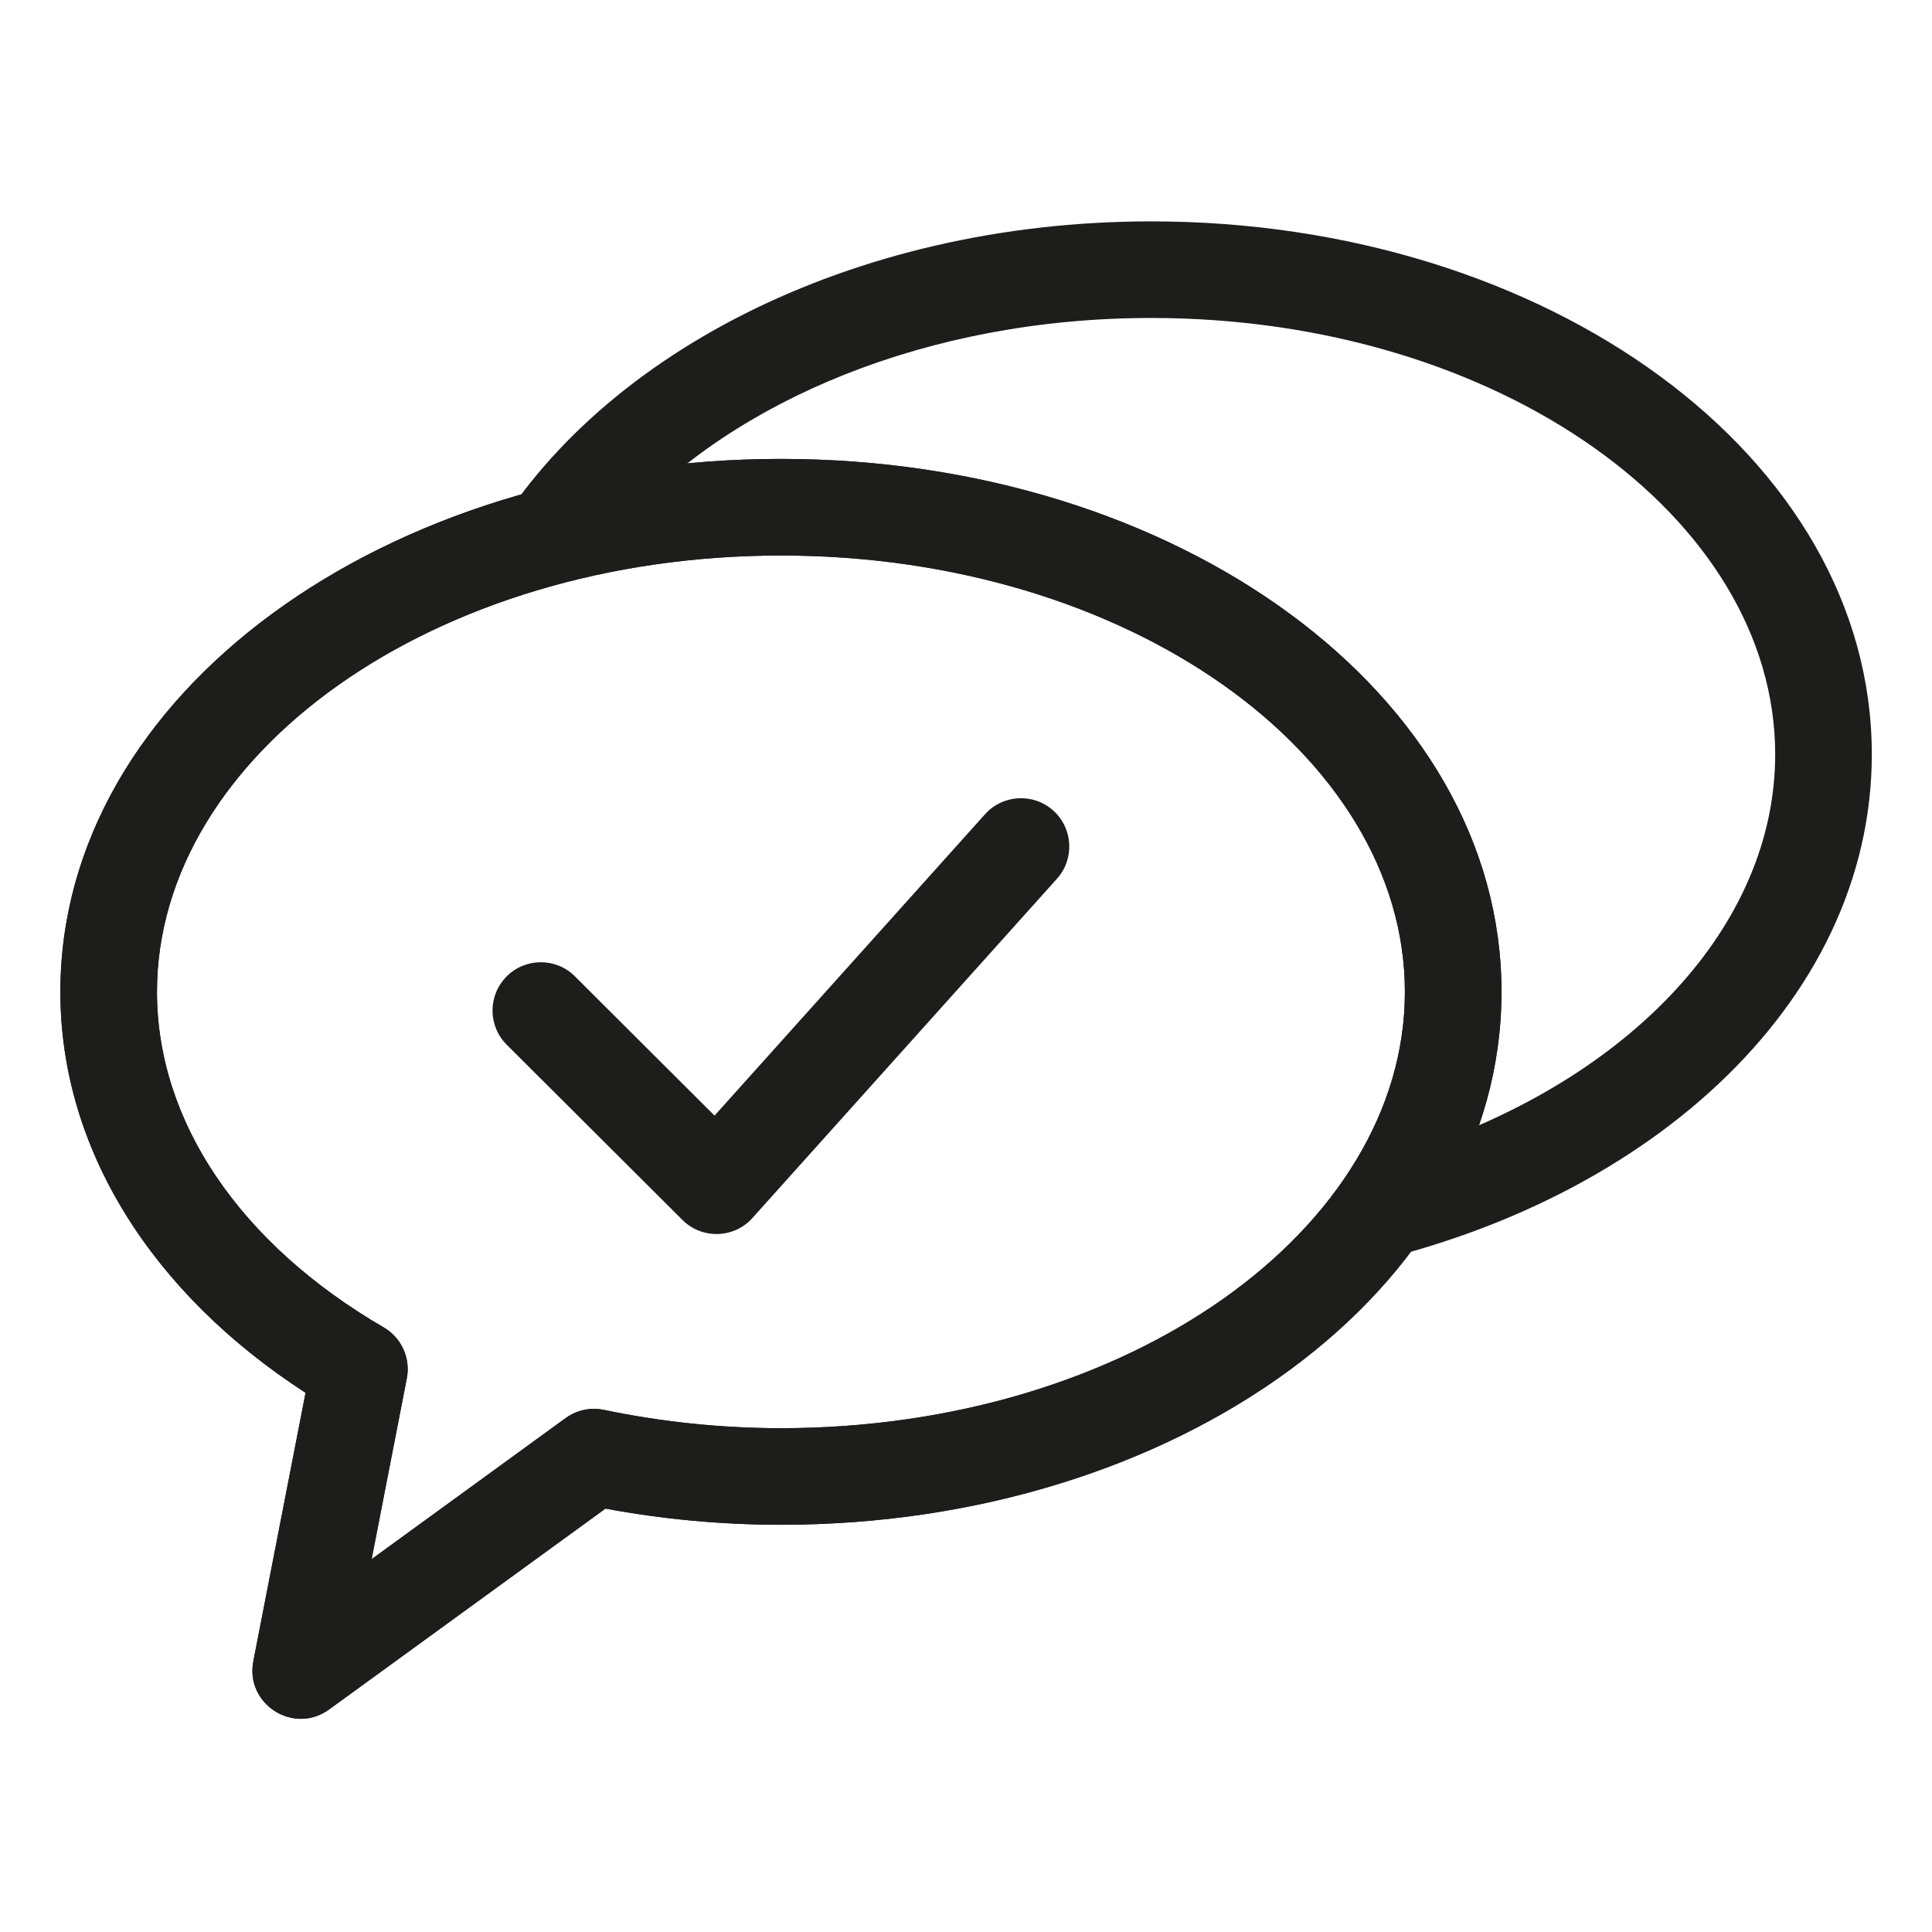
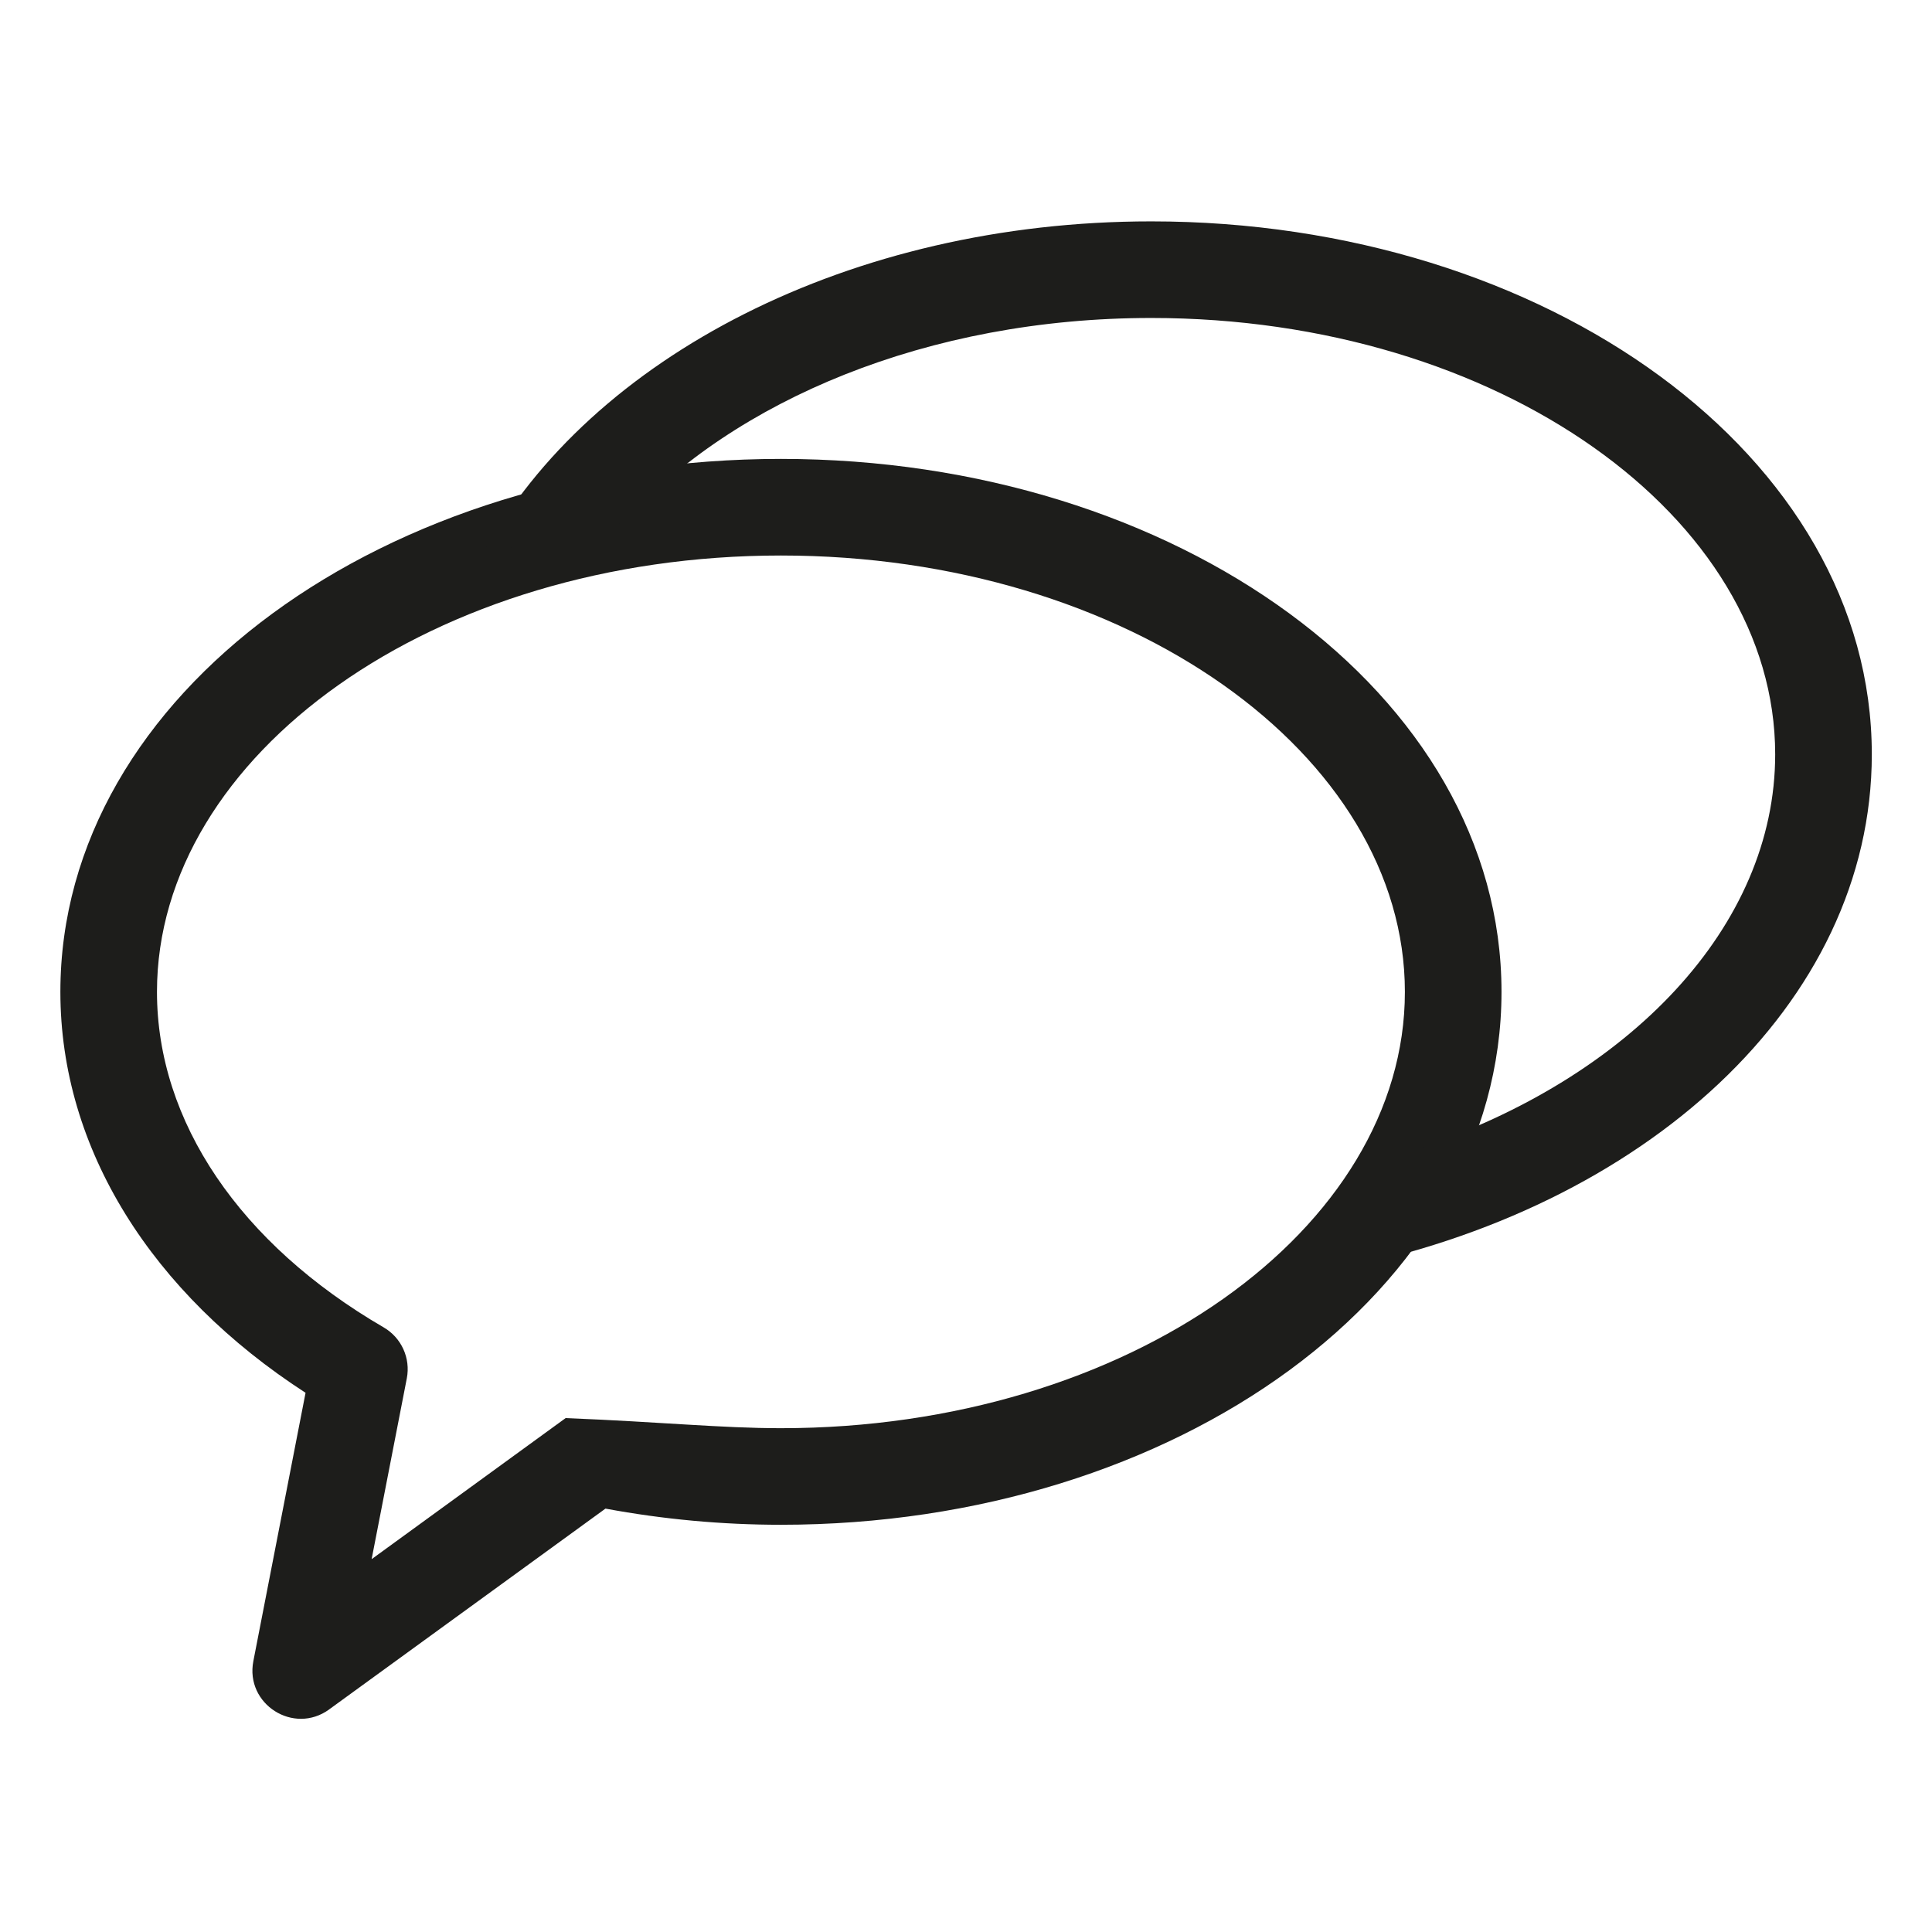
<svg xmlns="http://www.w3.org/2000/svg" width="96" height="96" viewBox="0 0 96 96" fill="none">
-   <path d="M28.107 70.464C28.655 70.066 29.345 69.918 30.007 70.056C32.891 70.656 35.834 70.966 38.804 70.966C56.064 70.966 69.808 61.059 69.808 49.286C69.808 37.512 56.064 27.603 38.804 27.603C21.544 27.603 7.8 37.513 7.8 49.285C7.8 55.73 11.93 61.81 19.064 65.957C19.948 66.471 20.409 67.487 20.214 68.491L18.466 77.474L28.106 70.464H28.107ZM16.357 84.94C14.593 86.222 12.173 84.68 12.589 82.54L15.183 69.207C7.554 64.267 3 57.103 3 49.285C3 34.46 19.17 22.803 38.805 22.803C58.441 22.803 74.609 34.46 74.609 49.285C74.609 64.111 58.442 75.765 38.805 75.765C35.865 75.765 32.948 75.493 30.085 74.962L16.355 84.94H16.357Z" fill="#1D1D1B" />
-   <path d="M28.568 48.513C27.63 47.577 26.11 47.58 25.174 48.518C24.238 49.458 24.24 50.976 25.179 51.912L33.909 60.618C34.882 61.588 36.471 61.545 37.389 60.521L52.519 43.665C53.404 42.679 53.322 41.161 52.335 40.275C51.349 39.391 49.832 39.473 48.945 40.459L35.505 55.434L28.567 48.514L28.568 48.513Z" fill="#1D1D1B" />
-   <path d="M28.107 70.464C28.655 70.066 29.345 69.918 30.007 70.056C32.891 70.656 35.834 70.966 38.804 70.966C56.064 70.966 69.808 61.059 69.808 49.286C69.808 37.512 56.064 27.603 38.804 27.603C21.544 27.603 7.8 37.513 7.8 49.285C7.8 55.73 11.93 61.81 19.064 65.957C19.948 66.471 20.409 67.487 20.214 68.491L18.466 77.474L28.106 70.464H28.107ZM16.357 84.94C14.593 86.222 12.173 84.68 12.589 82.54L15.183 69.207C7.554 64.267 3 57.103 3 49.285C3 34.46 19.17 22.803 38.805 22.803C58.441 22.803 74.609 34.46 74.609 49.285C74.609 64.111 58.442 75.765 38.805 75.765C35.865 75.765 32.948 75.493 30.085 74.962L16.355 84.94H16.357Z" fill="#1D1D1B" />
+   <path d="M28.107 70.464C32.891 70.656 35.834 70.966 38.804 70.966C56.064 70.966 69.808 61.059 69.808 49.286C69.808 37.512 56.064 27.603 38.804 27.603C21.544 27.603 7.8 37.513 7.8 49.285C7.8 55.73 11.93 61.81 19.064 65.957C19.948 66.471 20.409 67.487 20.214 68.491L18.466 77.474L28.106 70.464H28.107ZM16.357 84.94C14.593 86.222 12.173 84.68 12.589 82.54L15.183 69.207C7.554 64.267 3 57.103 3 49.285C3 34.46 19.17 22.803 38.805 22.803C58.441 22.803 74.609 34.46 74.609 49.285C74.609 64.111 58.442 75.765 38.805 75.765C35.865 75.765 32.948 75.493 30.085 74.962L16.355 84.94H16.357Z" fill="#1D1D1B" />
  <path d="M57.204 15.8C74.464 15.8 88.208 25.709 88.208 37.483C88.208 46.027 80.969 53.589 70.4 57.094L66.4 63.085C81.645 60.112 93.009 49.912 93.009 37.482C93.009 22.657 76.841 11 57.205 11C42.269 11 29.337 17.746 24.004 27.5L30.989 25.953C36.461 19.898 46.105 15.8 57.204 15.8Z" fill="#1D1D1B" />
</svg>